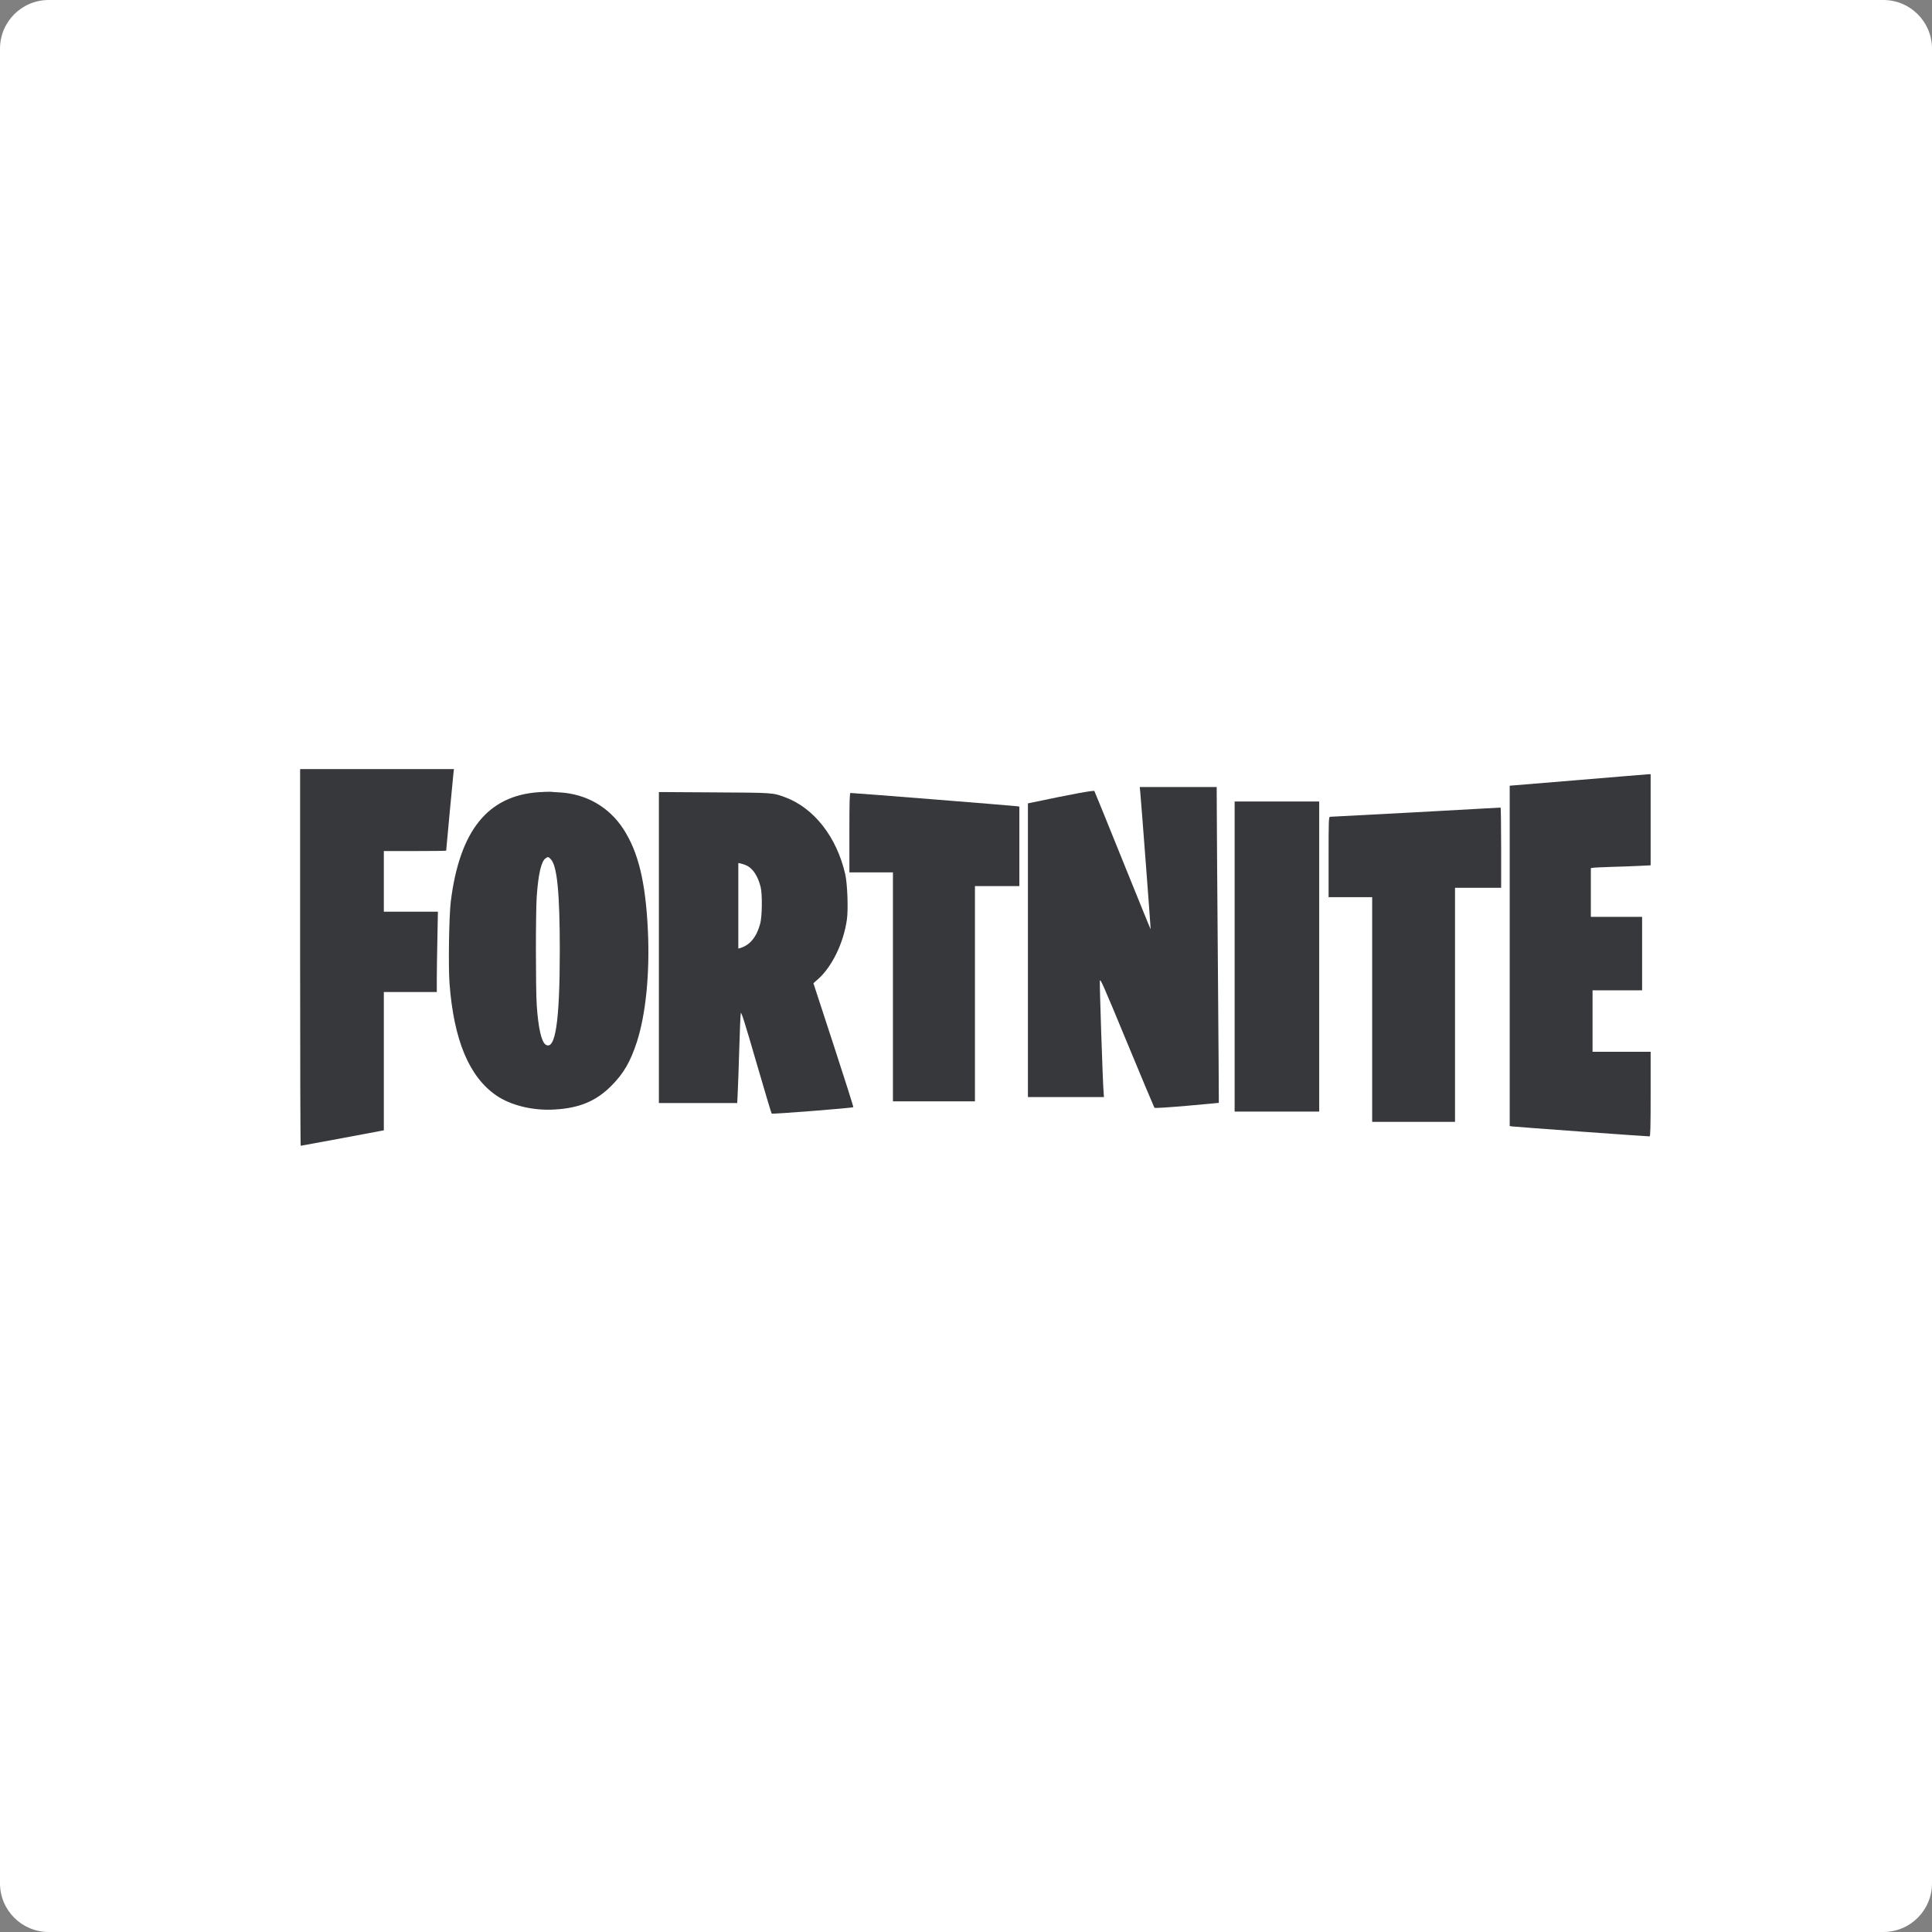
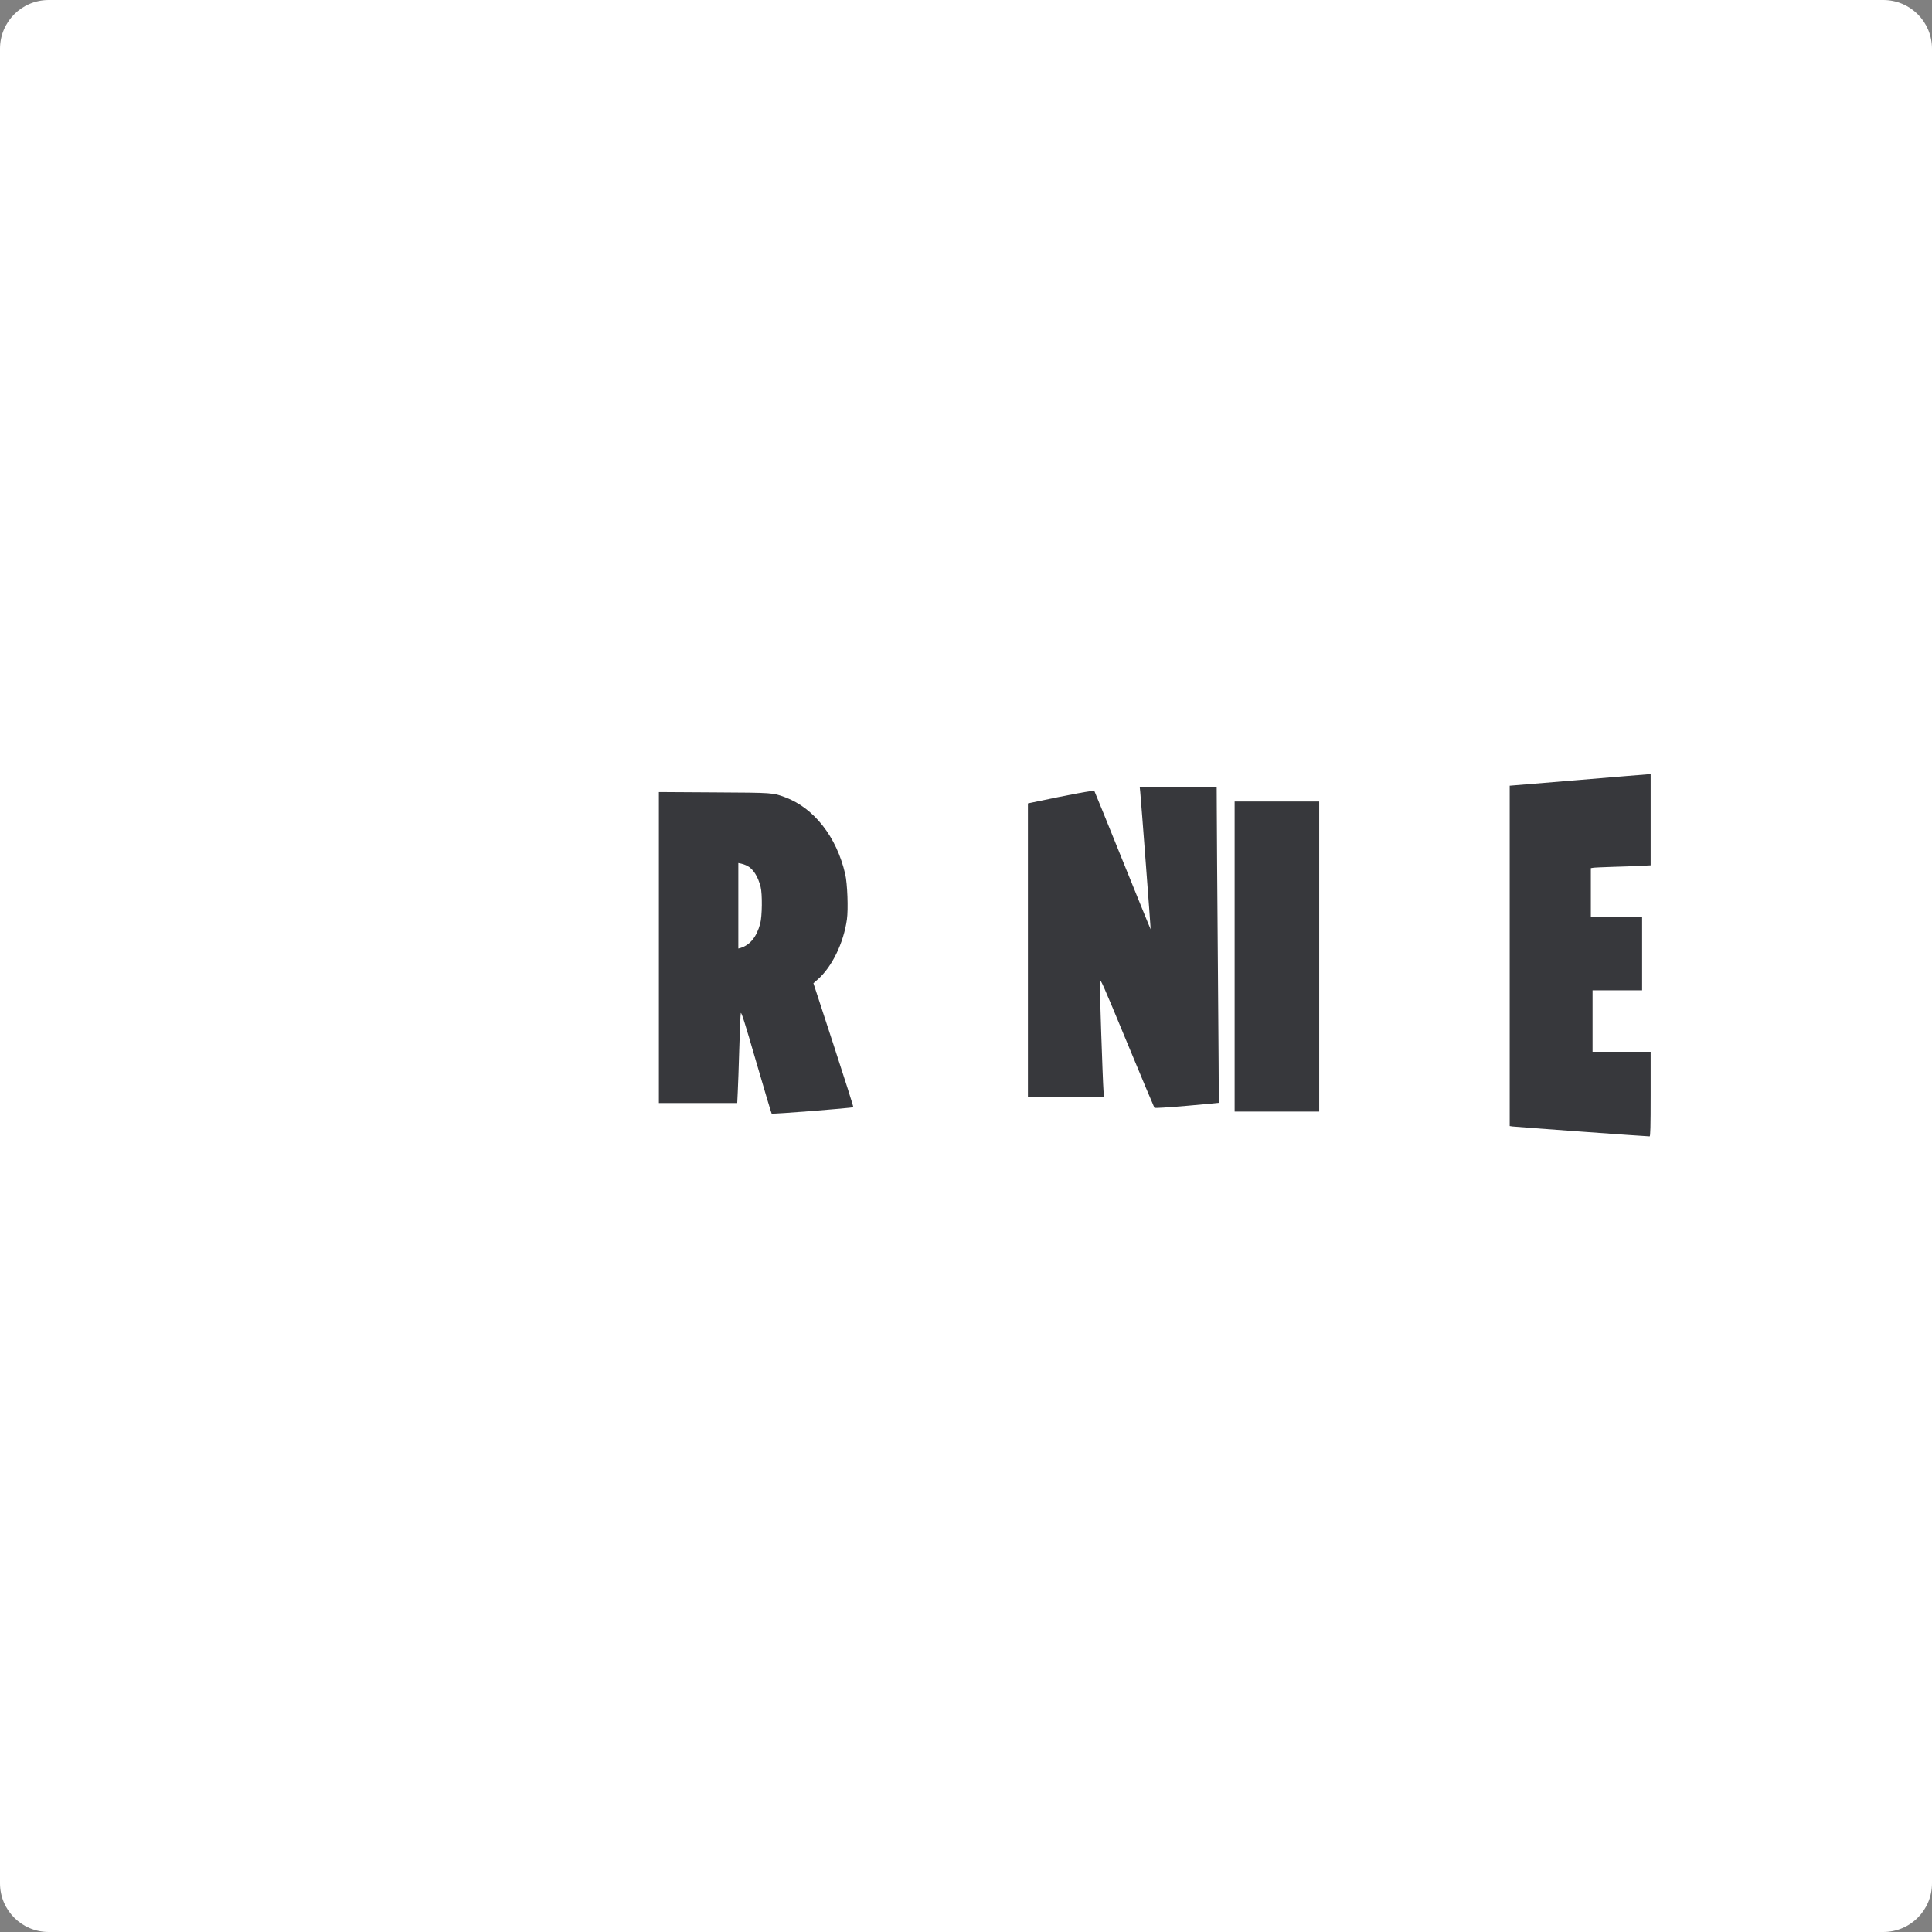
<svg xmlns="http://www.w3.org/2000/svg" width="103px" height="103px" viewBox="0 0 103 103" version="1.1">
  <rect x="0" y="0" width="103" height="103" fill="#808080" stroke="none" />
  <title>tests/fortnite copy</title>
  <g id="tests/fortnite-copy" stroke="none" stroke-width="1" fill="none" fill-rule="evenodd">
    <g id="Grid-Icon">
      <path d="M1.44195546e-16,100.402 C6.45585451e-17,101.837 1.157,103 2.598,103 L100.402,103 C101.837,103 103,101.843 103,100.402 L103,2.598 C103,1.163 101.843,0 100.402,0 L2.598,0 C1.163,0 5.6534367e-15,1.157 5.57345303e-15,2.598 L1.44195546e-16,100.402 Z" id="Mask" fill="#FFFFFF" transform="translate(51.5, 51.5) scale(-1, 1) translate(-51.5, -51.5) " />
      <g id="Group-8" transform="translate(16, 41)" fill="#37383C" fill-rule="nonzero">
-         <path d="M-4.55955274e-13,10.042 C-4.55955274e-13,4.518 0.014,3.58113539e-14 0.032,3.58113539e-14 C0.059,3.58113539e-14 3.771,0.688 4.226,0.779 L4.463,0.824 L4.463,4.513 L4.463,8.197 L5.875,8.197 L7.287,8.197 L7.287,8.871 C7.287,9.24 7.3,10.201 7.318,11.012 L7.346,12.478 L5.907,12.478 L4.463,12.478 L4.463,14.095 L4.463,15.712 L6.125,15.712 C7.041,15.712 7.787,15.721 7.787,15.734 C7.787,15.784 8.152,19.674 8.175,19.869 L8.202,20.083 L4.099,20.083 L-4.55955274e-13,20.083 L-4.55955274e-13,10.042 Z" id="Path" transform="translate(4.101, 10.042) scale(-1, 1) rotate(-180) translate(-4.101, -10.042) " />
        <path d="M68.12,19.268 L64.486,18.968 L64.486,9.896 L64.486,0.824 L64.636,0.802 C64.768,0.779 71.804,0.269 71.945,0.273 C71.986,0.273 72,0.756 72,2.528 L72,4.782 L70.452,4.782 L68.903,4.782 L68.903,6.421 L68.903,8.061 L70.224,8.061 L71.545,8.061 L71.545,10.019 L71.545,11.977 L70.178,11.977 L68.812,11.977 L68.812,13.275 L68.812,14.573 L68.917,14.591 C68.972,14.605 69.436,14.623 69.951,14.641 C70.465,14.655 71.135,14.678 71.444,14.696 L72,14.723 L72,17.151 L72,19.583 L71.877,19.578 C71.804,19.573 70.115,19.437 68.12,19.268 Z" id="Path" transform="translate(68.243, 9.928) scale(-1, 1) rotate(-180) translate(-68.243, -9.928) " />
        <path d="M44.789,17.806 C44.835,17.35 45.354,10.487 45.345,10.478 C45.34,10.469 44.671,12.113 43.856,14.131 C43.045,16.148 42.362,17.819 42.344,17.851 C42.317,17.901 41.06,17.669 38.997,17.232 L38.801,17.191 L38.801,9.362 L38.801,1.534 L40.827,1.534 L42.854,1.534 L42.831,1.862 C42.786,2.472 42.617,7.518 42.635,7.718 C42.649,7.896 42.786,7.586 44.079,4.462 C44.862,2.563 45.527,0.992 45.545,0.965 C45.573,0.937 46.206,0.978 47.28,1.069 C48.214,1.151 48.979,1.224 48.979,1.229 C48.984,1.233 48.961,4.517 48.929,8.524 C48.897,12.532 48.87,16.317 48.87,16.94 L48.865,18.065 L46.816,18.065 L44.762,18.065 L44.789,17.806 Z" id="Path" transform="translate(43.89, 9.511) scale(-1, 1) rotate(-180) translate(-43.89, -9.511) " />
-         <path d="M12.729,18.139 C10.005,17.956 8.507,16.094 8.033,12.314 C7.938,11.531 7.897,8.871 7.965,7.942 C8.193,4.927 9.008,2.969 10.456,1.972 C11.235,1.439 12.405,1.152 13.562,1.22 C14.878,1.293 15.775,1.666 16.581,2.473 C17.242,3.133 17.602,3.752 17.948,4.809 C18.43,6.284 18.649,8.488 18.54,10.784 C18.417,13.352 18.03,14.951 17.233,16.176 C16.472,17.342 15.27,18.038 13.867,18.125 C13.644,18.139 13.407,18.152 13.343,18.161 C13.28,18.166 13.006,18.157 12.729,18.139 Z M13.371,14.559 C13.703,14.199 13.844,12.765 13.844,9.695 C13.844,5.915 13.608,4.344 13.088,4.681 C12.865,4.832 12.697,5.565 12.615,6.781 C12.556,7.669 12.556,11.736 12.615,12.587 C12.701,13.789 12.856,14.454 13.088,14.614 C13.216,14.705 13.239,14.7 13.371,14.559 Z" id="Shape" transform="translate(13.249, 9.686) scale(-1, 1) rotate(-180) translate(-13.249, -9.686) " />
        <path d="M19.127,10.082 L19.127,1.789 L21.217,1.789 L23.303,1.789 L23.331,2.367 C23.349,2.69 23.385,3.738 23.413,4.703 C23.44,5.669 23.476,6.516 23.494,6.584 C23.517,6.68 23.713,6.065 24.314,3.988 C24.751,2.49 25.12,1.247 25.139,1.228 C25.175,1.188 29.447,1.525 29.492,1.57 C29.506,1.588 29.032,3.077 28.44,4.89 L27.365,8.178 L27.593,8.378 C28.349,9.039 28.973,10.314 29.151,11.575 C29.228,12.126 29.178,13.493 29.06,13.998 C28.604,15.979 27.397,17.518 25.858,18.092 C25.189,18.338 25.243,18.334 22.078,18.352 L19.127,18.37 L19.127,10.082 Z M23.822,14.444 C24.146,14.285 24.41,13.875 24.551,13.31 C24.647,12.932 24.633,11.735 24.528,11.352 C24.332,10.633 23.986,10.214 23.467,10.054 L23.362,10.027 L23.362,12.304 L23.362,14.586 L23.513,14.554 C23.59,14.54 23.731,14.49 23.822,14.444 Z" id="Shape" transform="translate(24.31, 9.798) scale(-1, 1) rotate(-180) translate(-24.31, -9.798) " />
-         <path d="M29.283,15.598 L29.283,13.48 L30.444,13.48 L31.605,13.48 L31.605,7.378 L31.605,1.275 L33.791,1.275 L35.977,1.275 L35.977,7.013 L35.977,12.751 L37.161,12.751 L38.345,12.751 L38.345,14.869 L38.345,16.987 L38.245,17.005 C38.15,17.028 29.465,17.72 29.342,17.715 C29.296,17.715 29.283,17.26 29.283,15.598 Z" id="Path" transform="translate(33.814, 9.495) scale(-1, 1) rotate(-180) translate(-33.814, -9.495) " />
        <polygon id="Path" transform="translate(52.076, 9.996) scale(-1, 1) rotate(-180) translate(-52.076, -9.996) " points="49.822 9.996 49.822 1.731 52.076 1.731 54.33 1.731 54.33 9.996 54.33 18.262 52.076 18.262 49.822 18.262" />
-         <path d="M59.476,18.558 C57.008,18.426 54.954,18.317 54.913,18.317 C54.836,18.312 54.831,18.18 54.831,16.172 L54.831,14.031 L55.992,14.031 L57.154,14.031 L57.154,8.043 L57.154,2.054 L59.362,2.054 L61.571,2.054 L61.571,8.293 L61.571,14.532 L62.801,14.532 L64.03,14.532 L64.03,16.672 C64.03,17.852 64.017,18.808 63.998,18.808 C63.976,18.804 61.945,18.694 59.476,18.558 Z" id="Path" transform="translate(59.431, 10.431) scale(-1, 1) rotate(-180) translate(-59.431, -10.431) " />
      </g>
    </g>
  </g>
</svg>